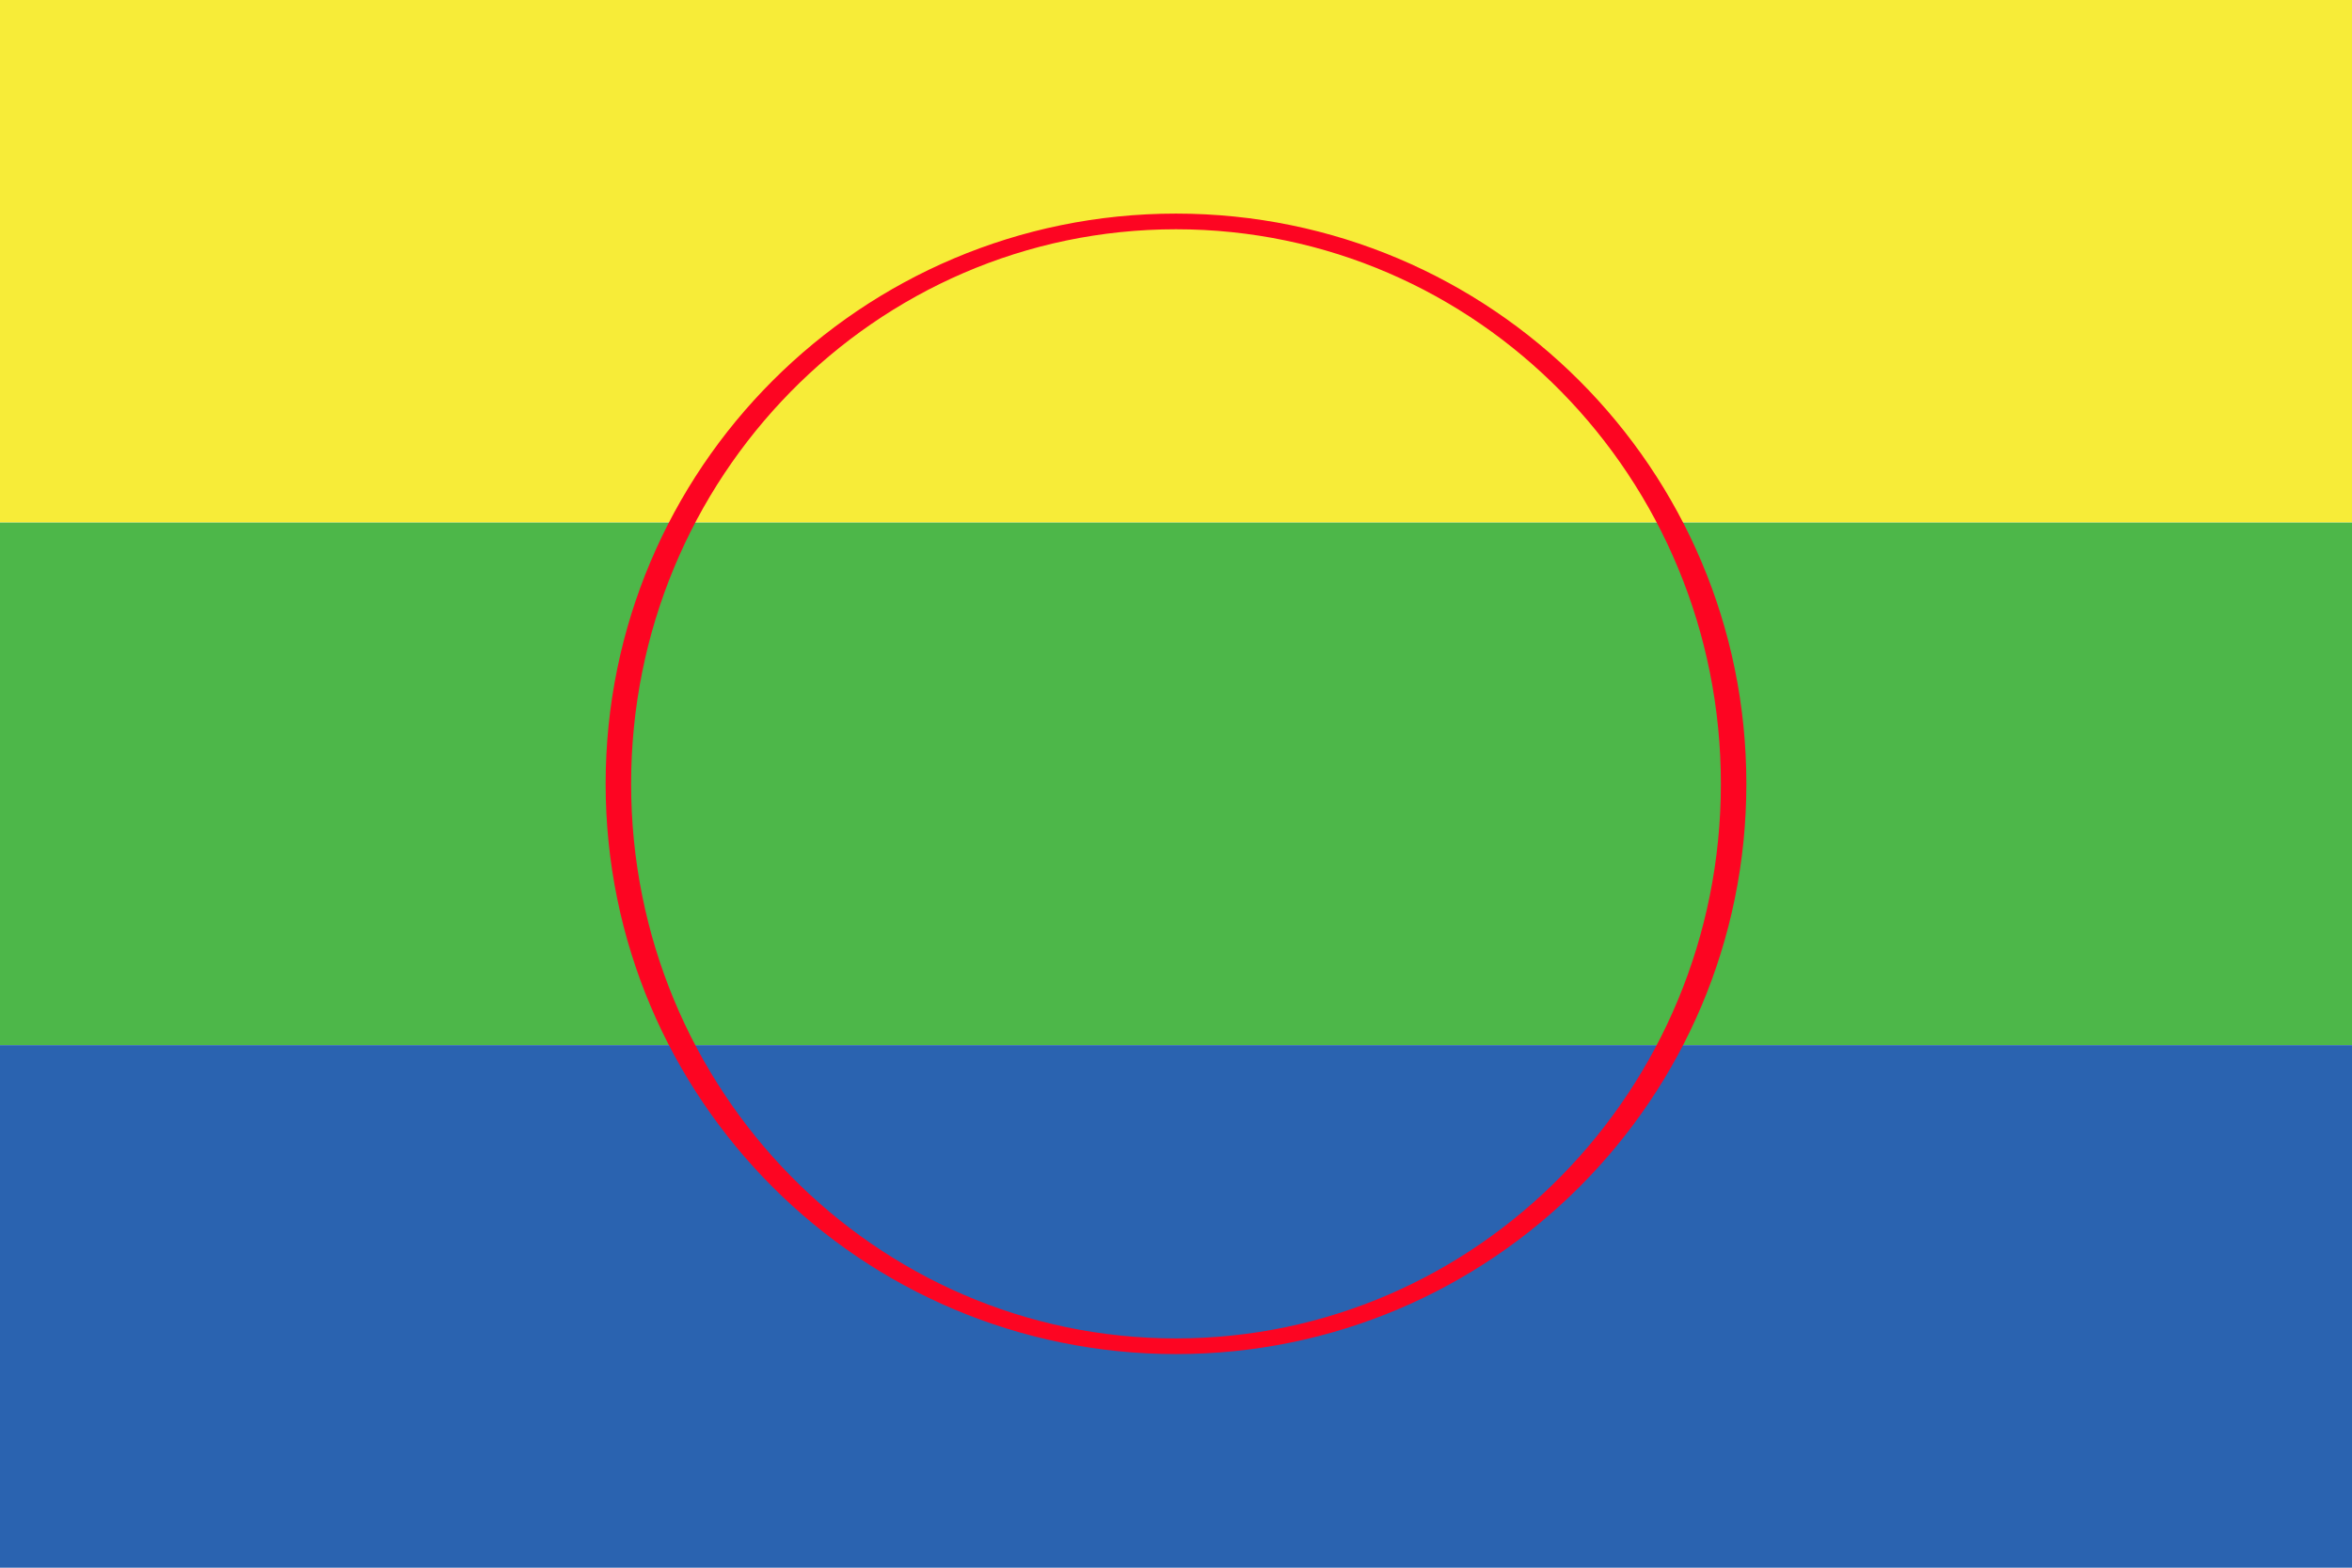
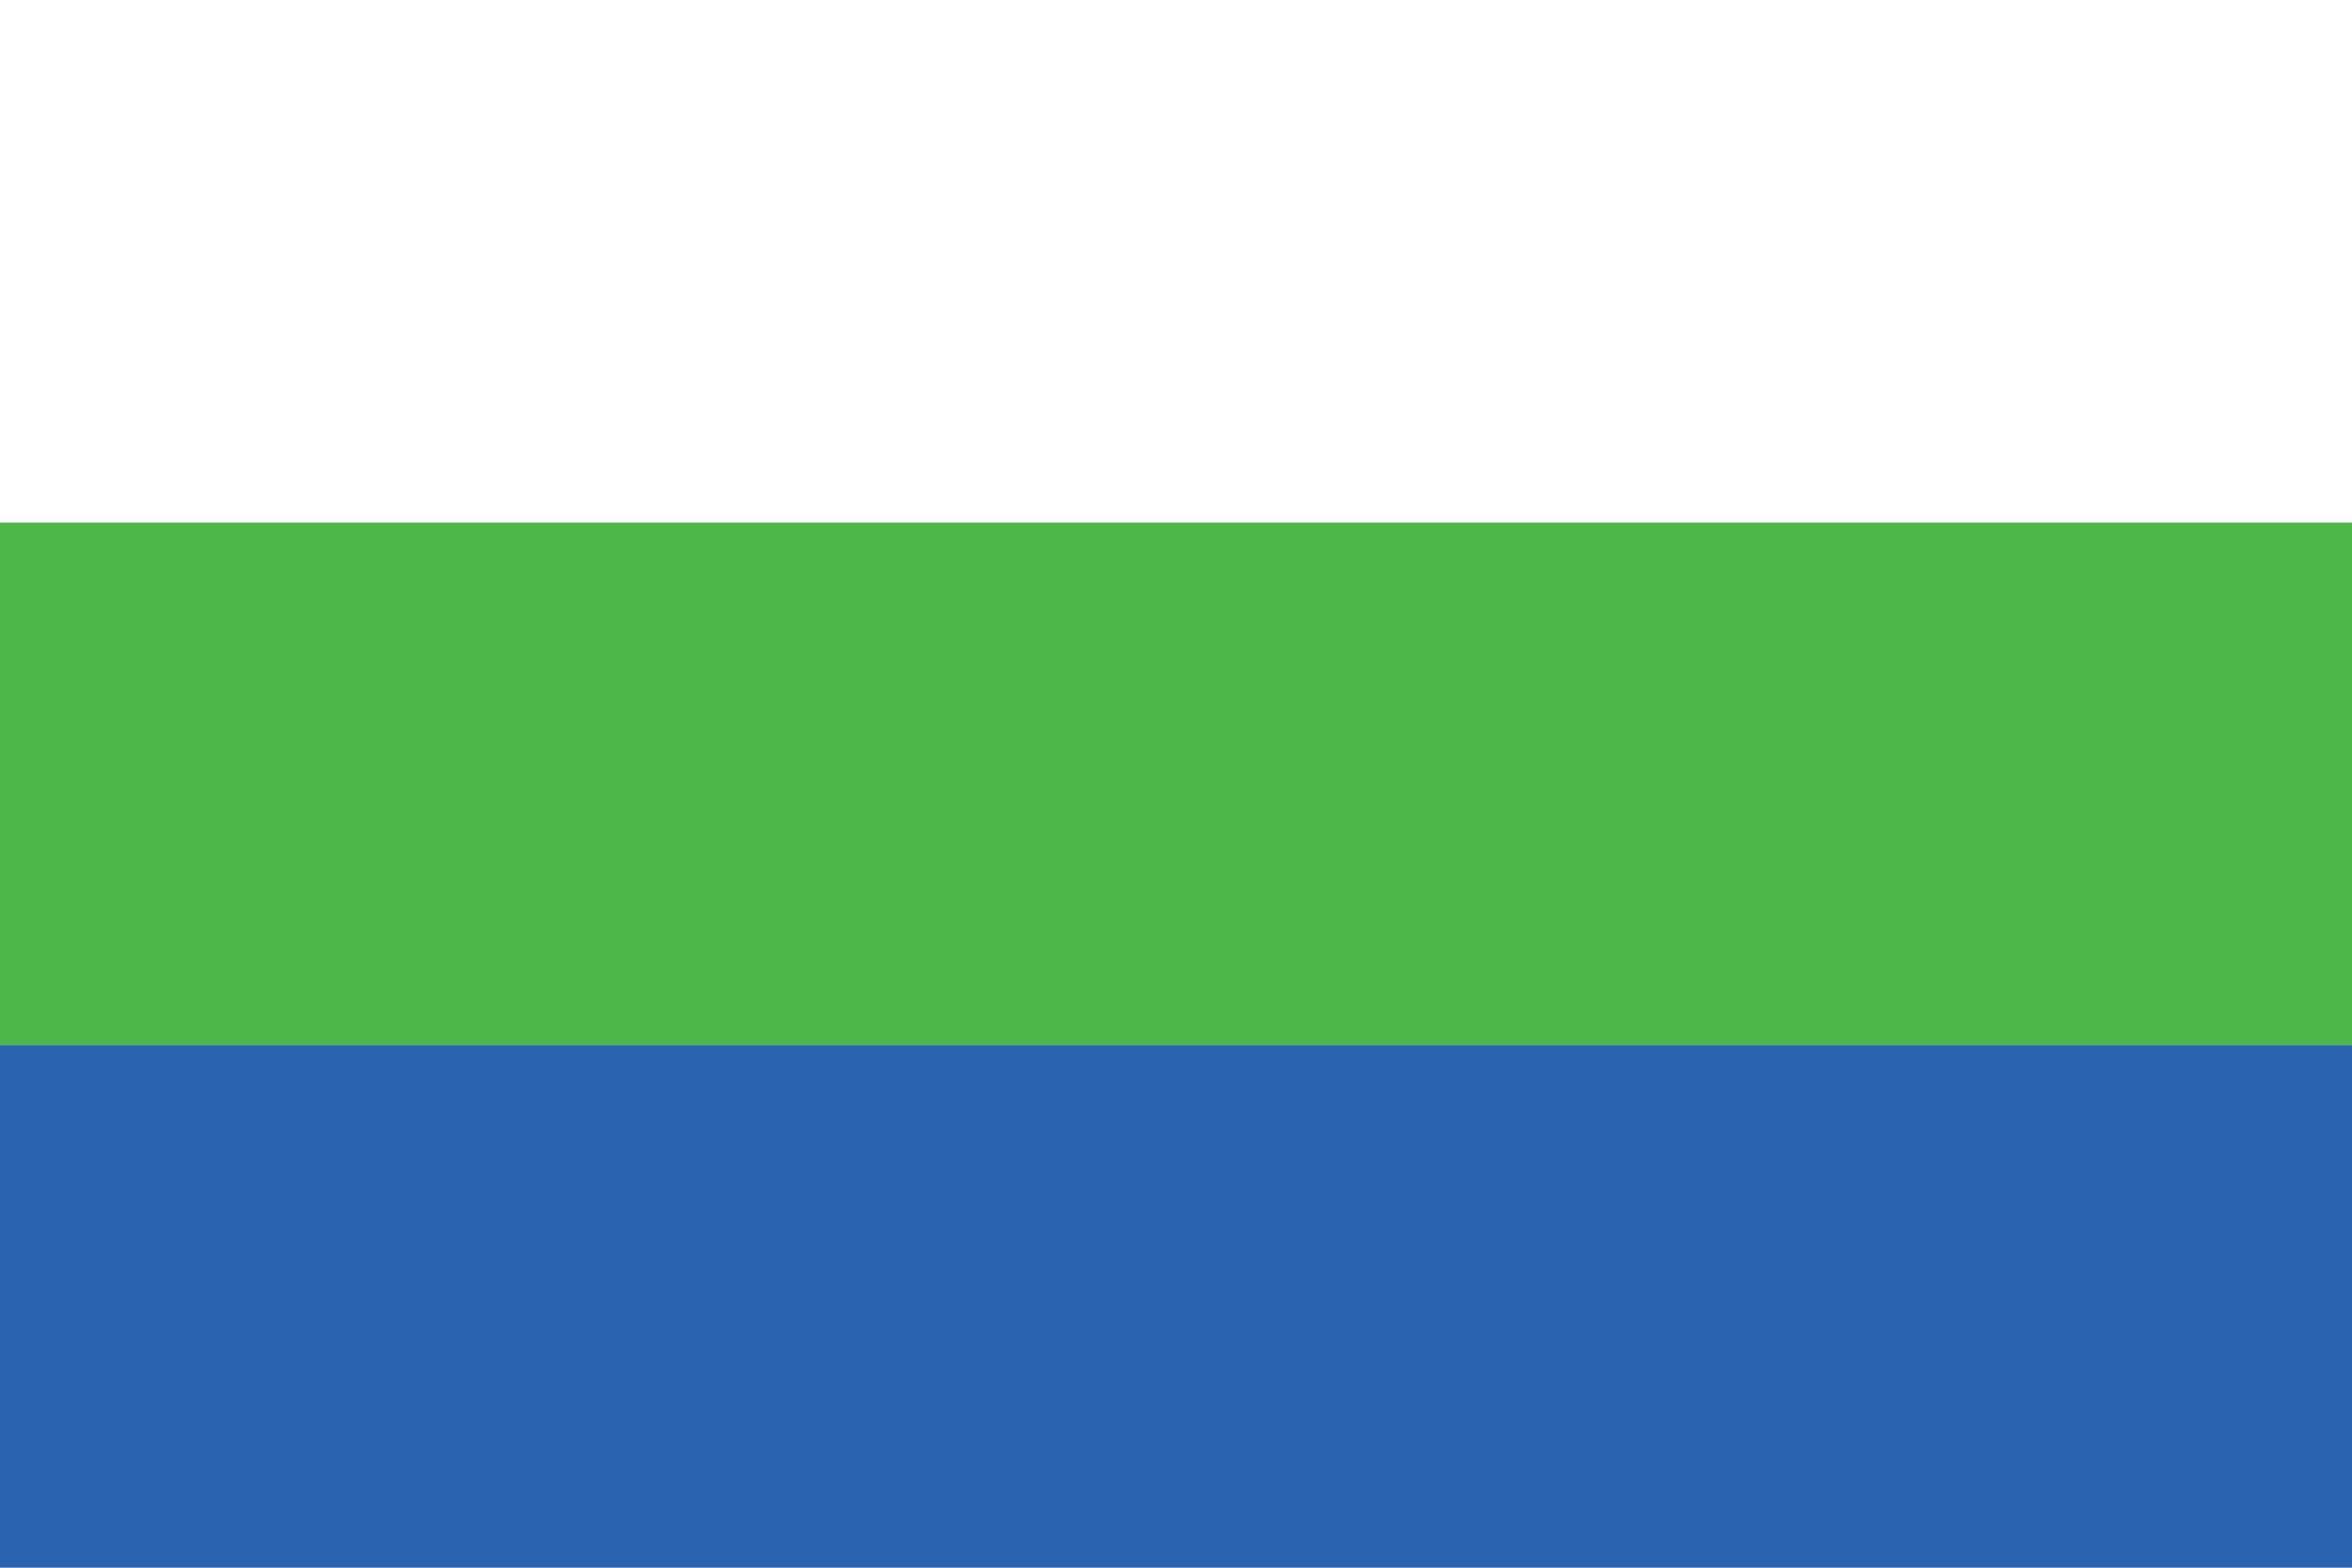
<svg xmlns="http://www.w3.org/2000/svg" version="1.1" width="2400" height="1600" viewBox="0 0 2400 1600">
-   <path id="Rectángulo-1" d="M-0.000,533.333 L-0.000,-0.000 L2400.000,-0.000 L2400.000,533.333 L-0.000,533.333 z" fill="#F7EC38" />
  <path id="Rectángulo-1" d="M-0.000,1066.667 L-0.000,533.333 L2400.000,533.333 L2400.000,1066.667 L-0.000,1066.667 z" fill="#4DB749" />
-   <path id="Rectángulo-1" d="M-0.000,1600.000 L-0.000,1066.667 L2400.000,1066.667 L2400.000,1600.000 L-0.000,1600.000 z" fill="#2A63B0" />
-   <path id="Elipse-1-copia" d="M1200.000,1382.000 C878.570,1382.000 618.000,1121.430 618.000,800.000 C618.000,478.570 878.570,218.000 1200.000,218.000 C1521.430,218.000 1782.000,478.570 1782.000,800.000 C1782.000,1121.430 1521.430,1382.000 1200.000,1382.000 zM1200.000,234.000 C892.930,234.000 644.000,487.407 644.000,800.000 C644.000,1112.593 892.930,1366.000 1200.000,1366.000 C1507.070,1366.000 1756.000,1112.593 1756.000,800.000 C1756.000,487.407 1507.070,234.000 1200.000,234.000 z" fill="#FD0522" />
+   <path id="Rectángulo-1" d="M-0.000,1600.000 L-0.000,1066.667 L2400.000,1066.667 L2400.000,1600.000 L-0.000,1600.000 " fill="#2A63B0" />
</svg>